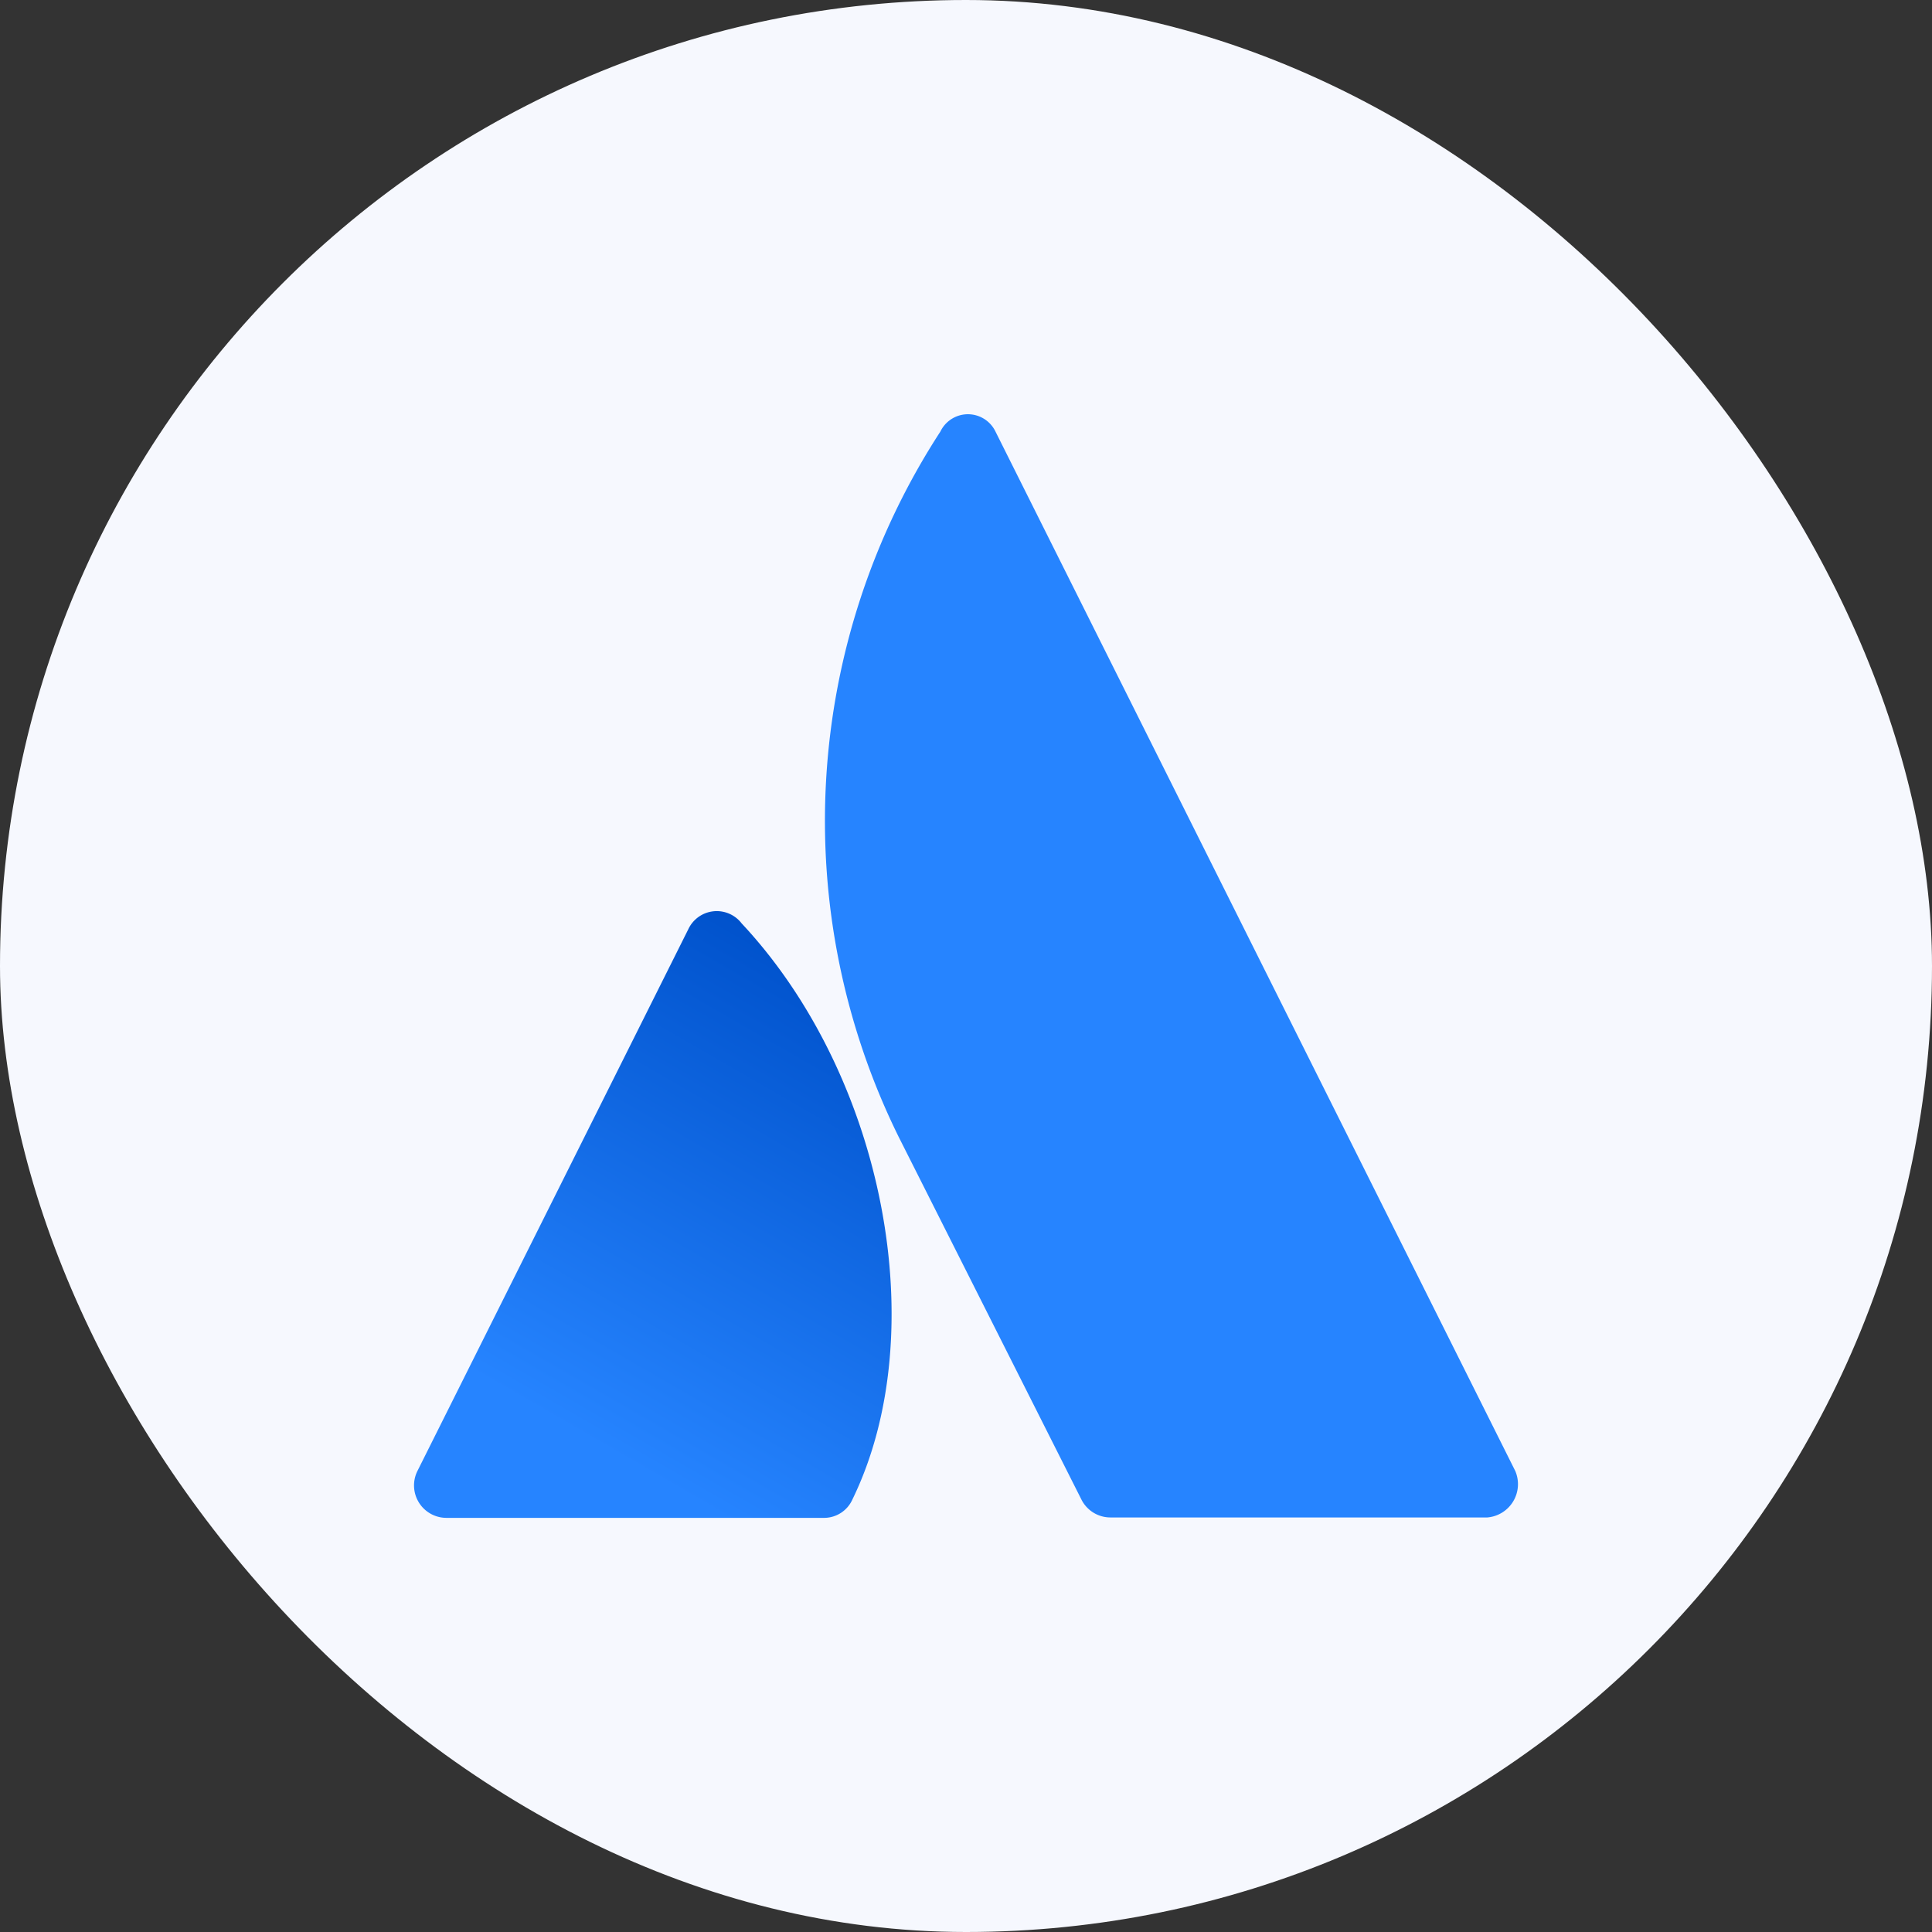
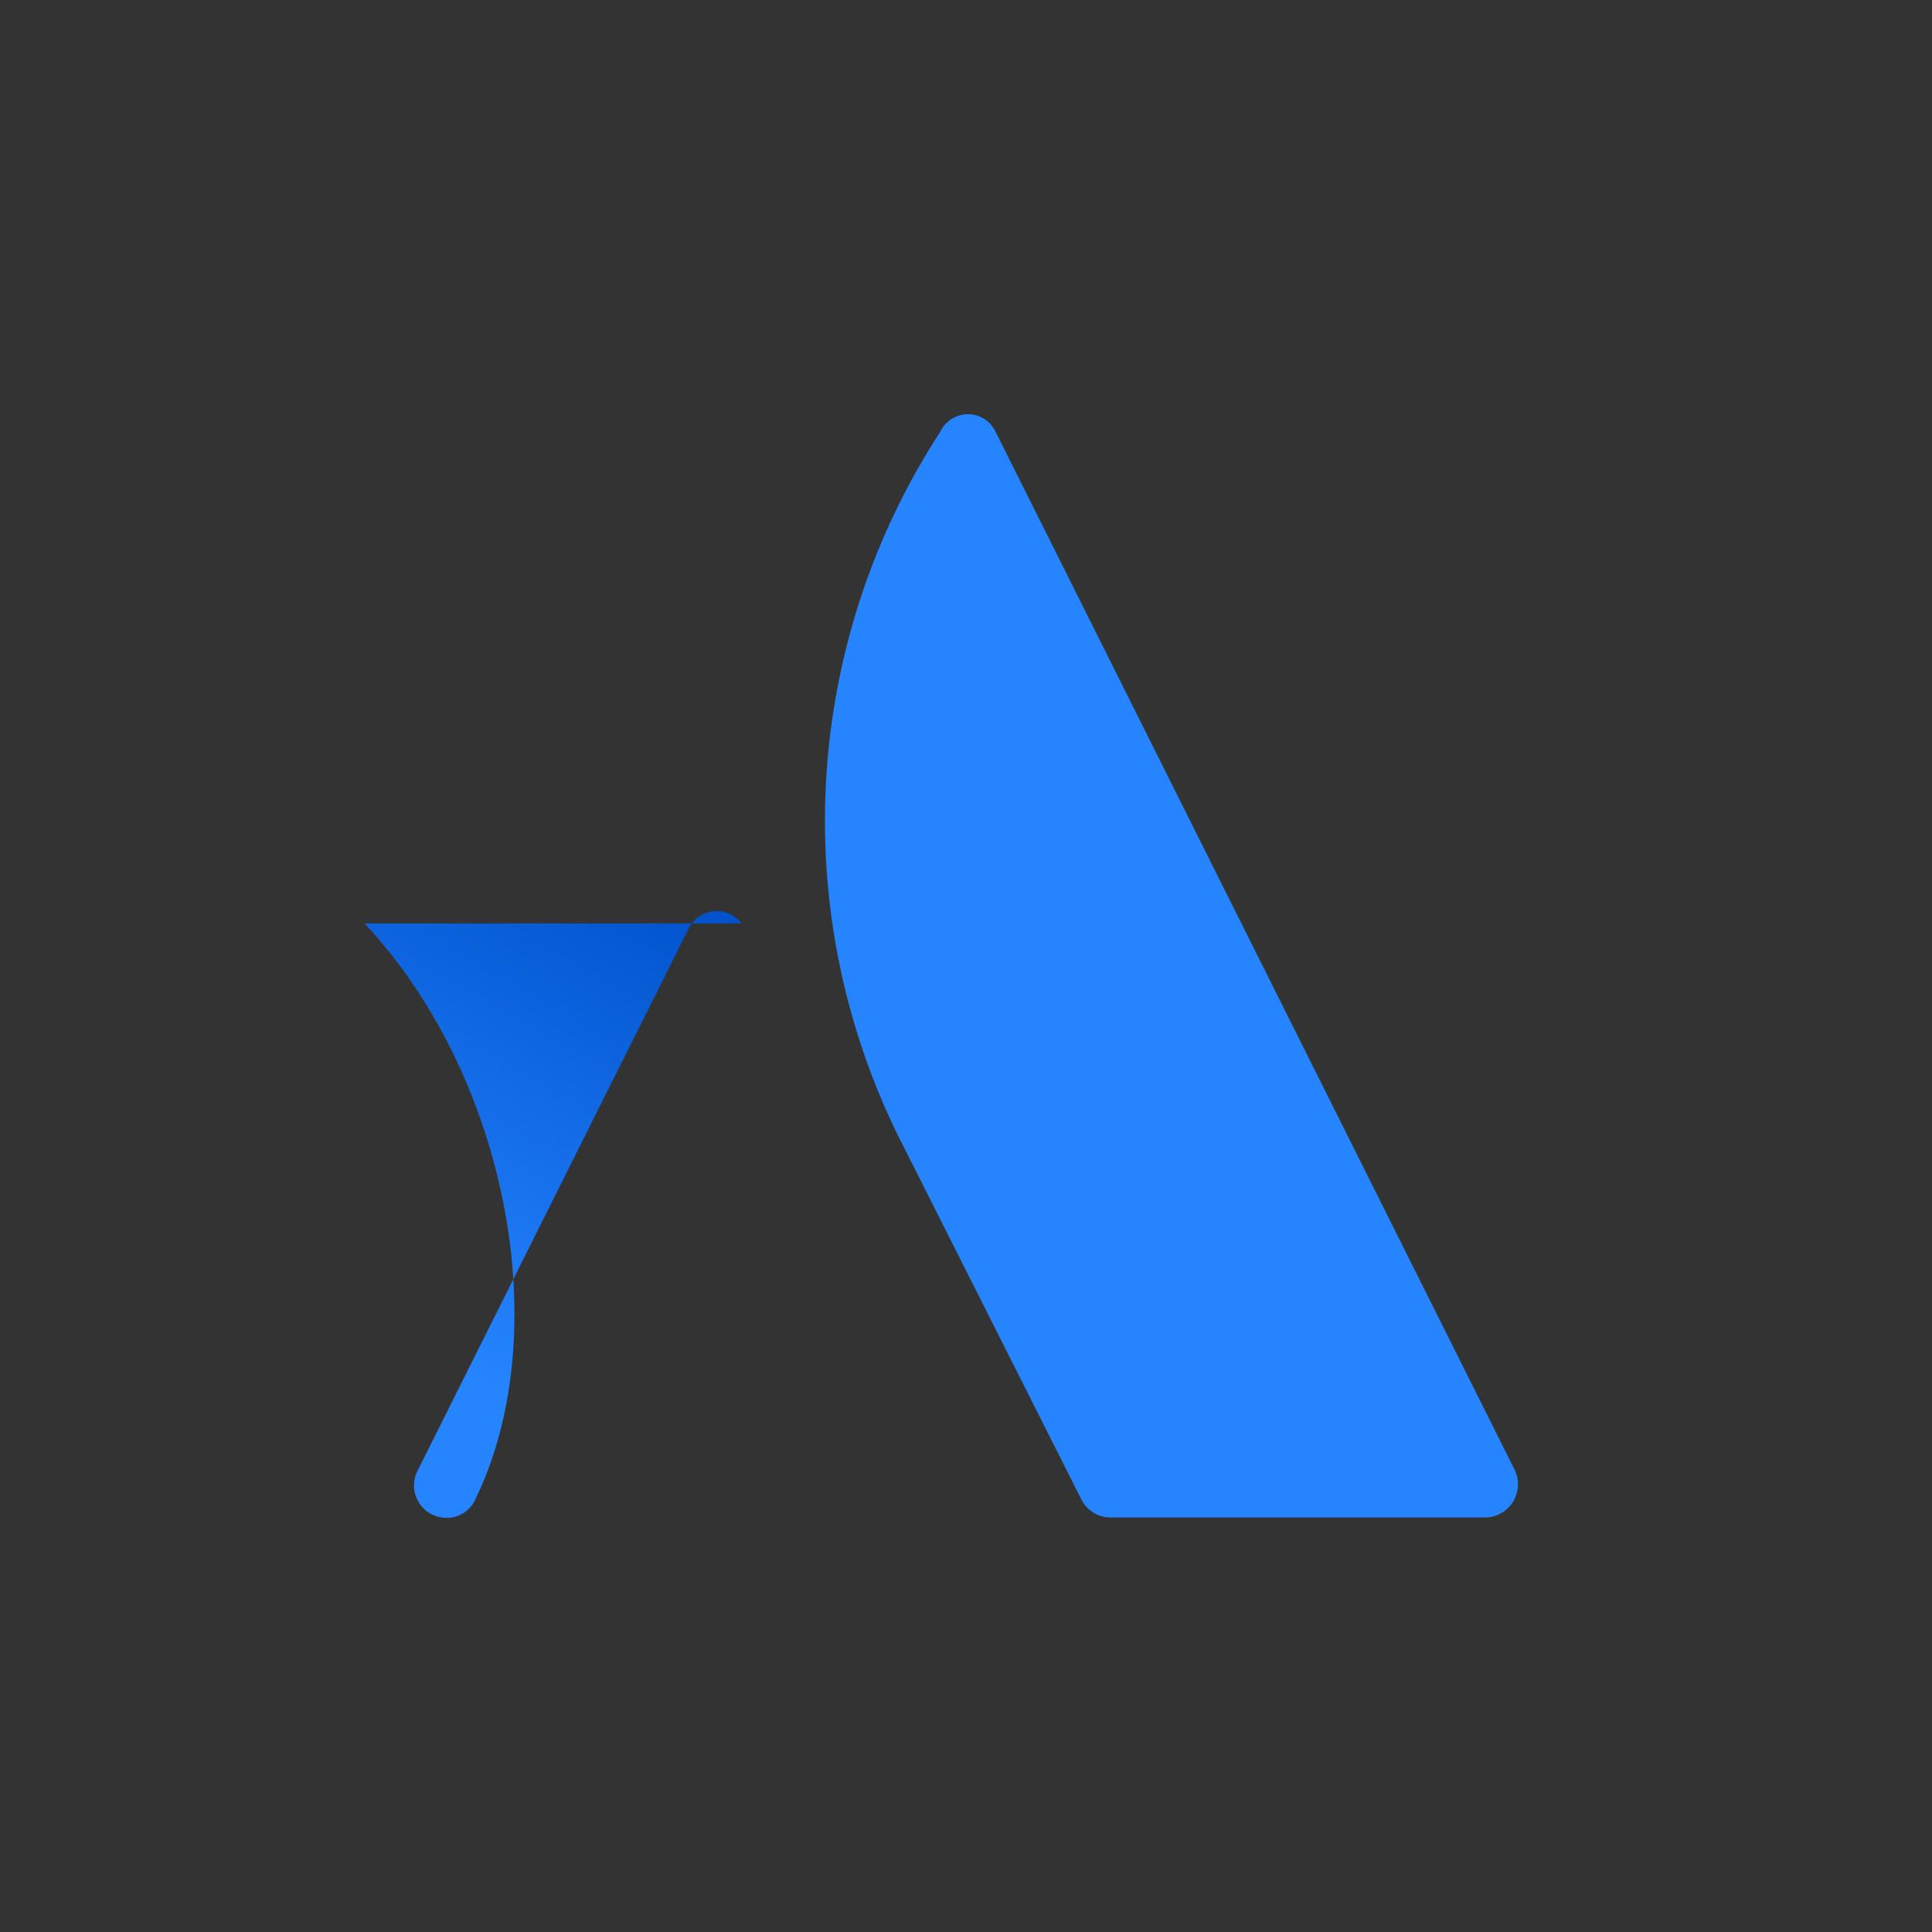
<svg xmlns="http://www.w3.org/2000/svg" width="28" height="28" fill="none">
  <rect width="100%" height="100%" fill="#333333" stroke="none" />
-   <rect width="28" height="28" fill="#F6F8FE" rx="14" />
-   <path fill="url(#a)" d="M10.749 13.383a.455.455 0 0 0-.774.085l-3.925 7.85a.47.47 0 0 0 .418.68h5.466a.45.45 0 0 0 .42-.267c1.178-2.418.465-6.135-1.605-8.348" />
+   <path fill="url(#a)" d="M10.749 13.383a.455.455 0 0 0-.774.085l-3.925 7.85a.47.47 0 0 0 .418.68a.45.45 0 0 0 .42-.267c1.178-2.418.465-6.135-1.605-8.348" />
  <path fill="#2684FF" d="M13.629 6.254a10.35 10.35 0 0 0-.605 10.222l2.648 5.255a.47.47 0 0 0 .419.261h5.465a.484.484 0 0 0 .404-.674L14.427 6.254a.443.443 0 0 0-.798 0" />
  <defs>
    <linearGradient id="a" x1="12.901" x2="8.758" y1="14.595" y2="21.772" gradientUnits="userSpaceOnUse">
      <stop stop-color="#0052CC" />
      <stop offset=".92" stop-color="#2684FF" />
    </linearGradient>
  </defs>
</svg>